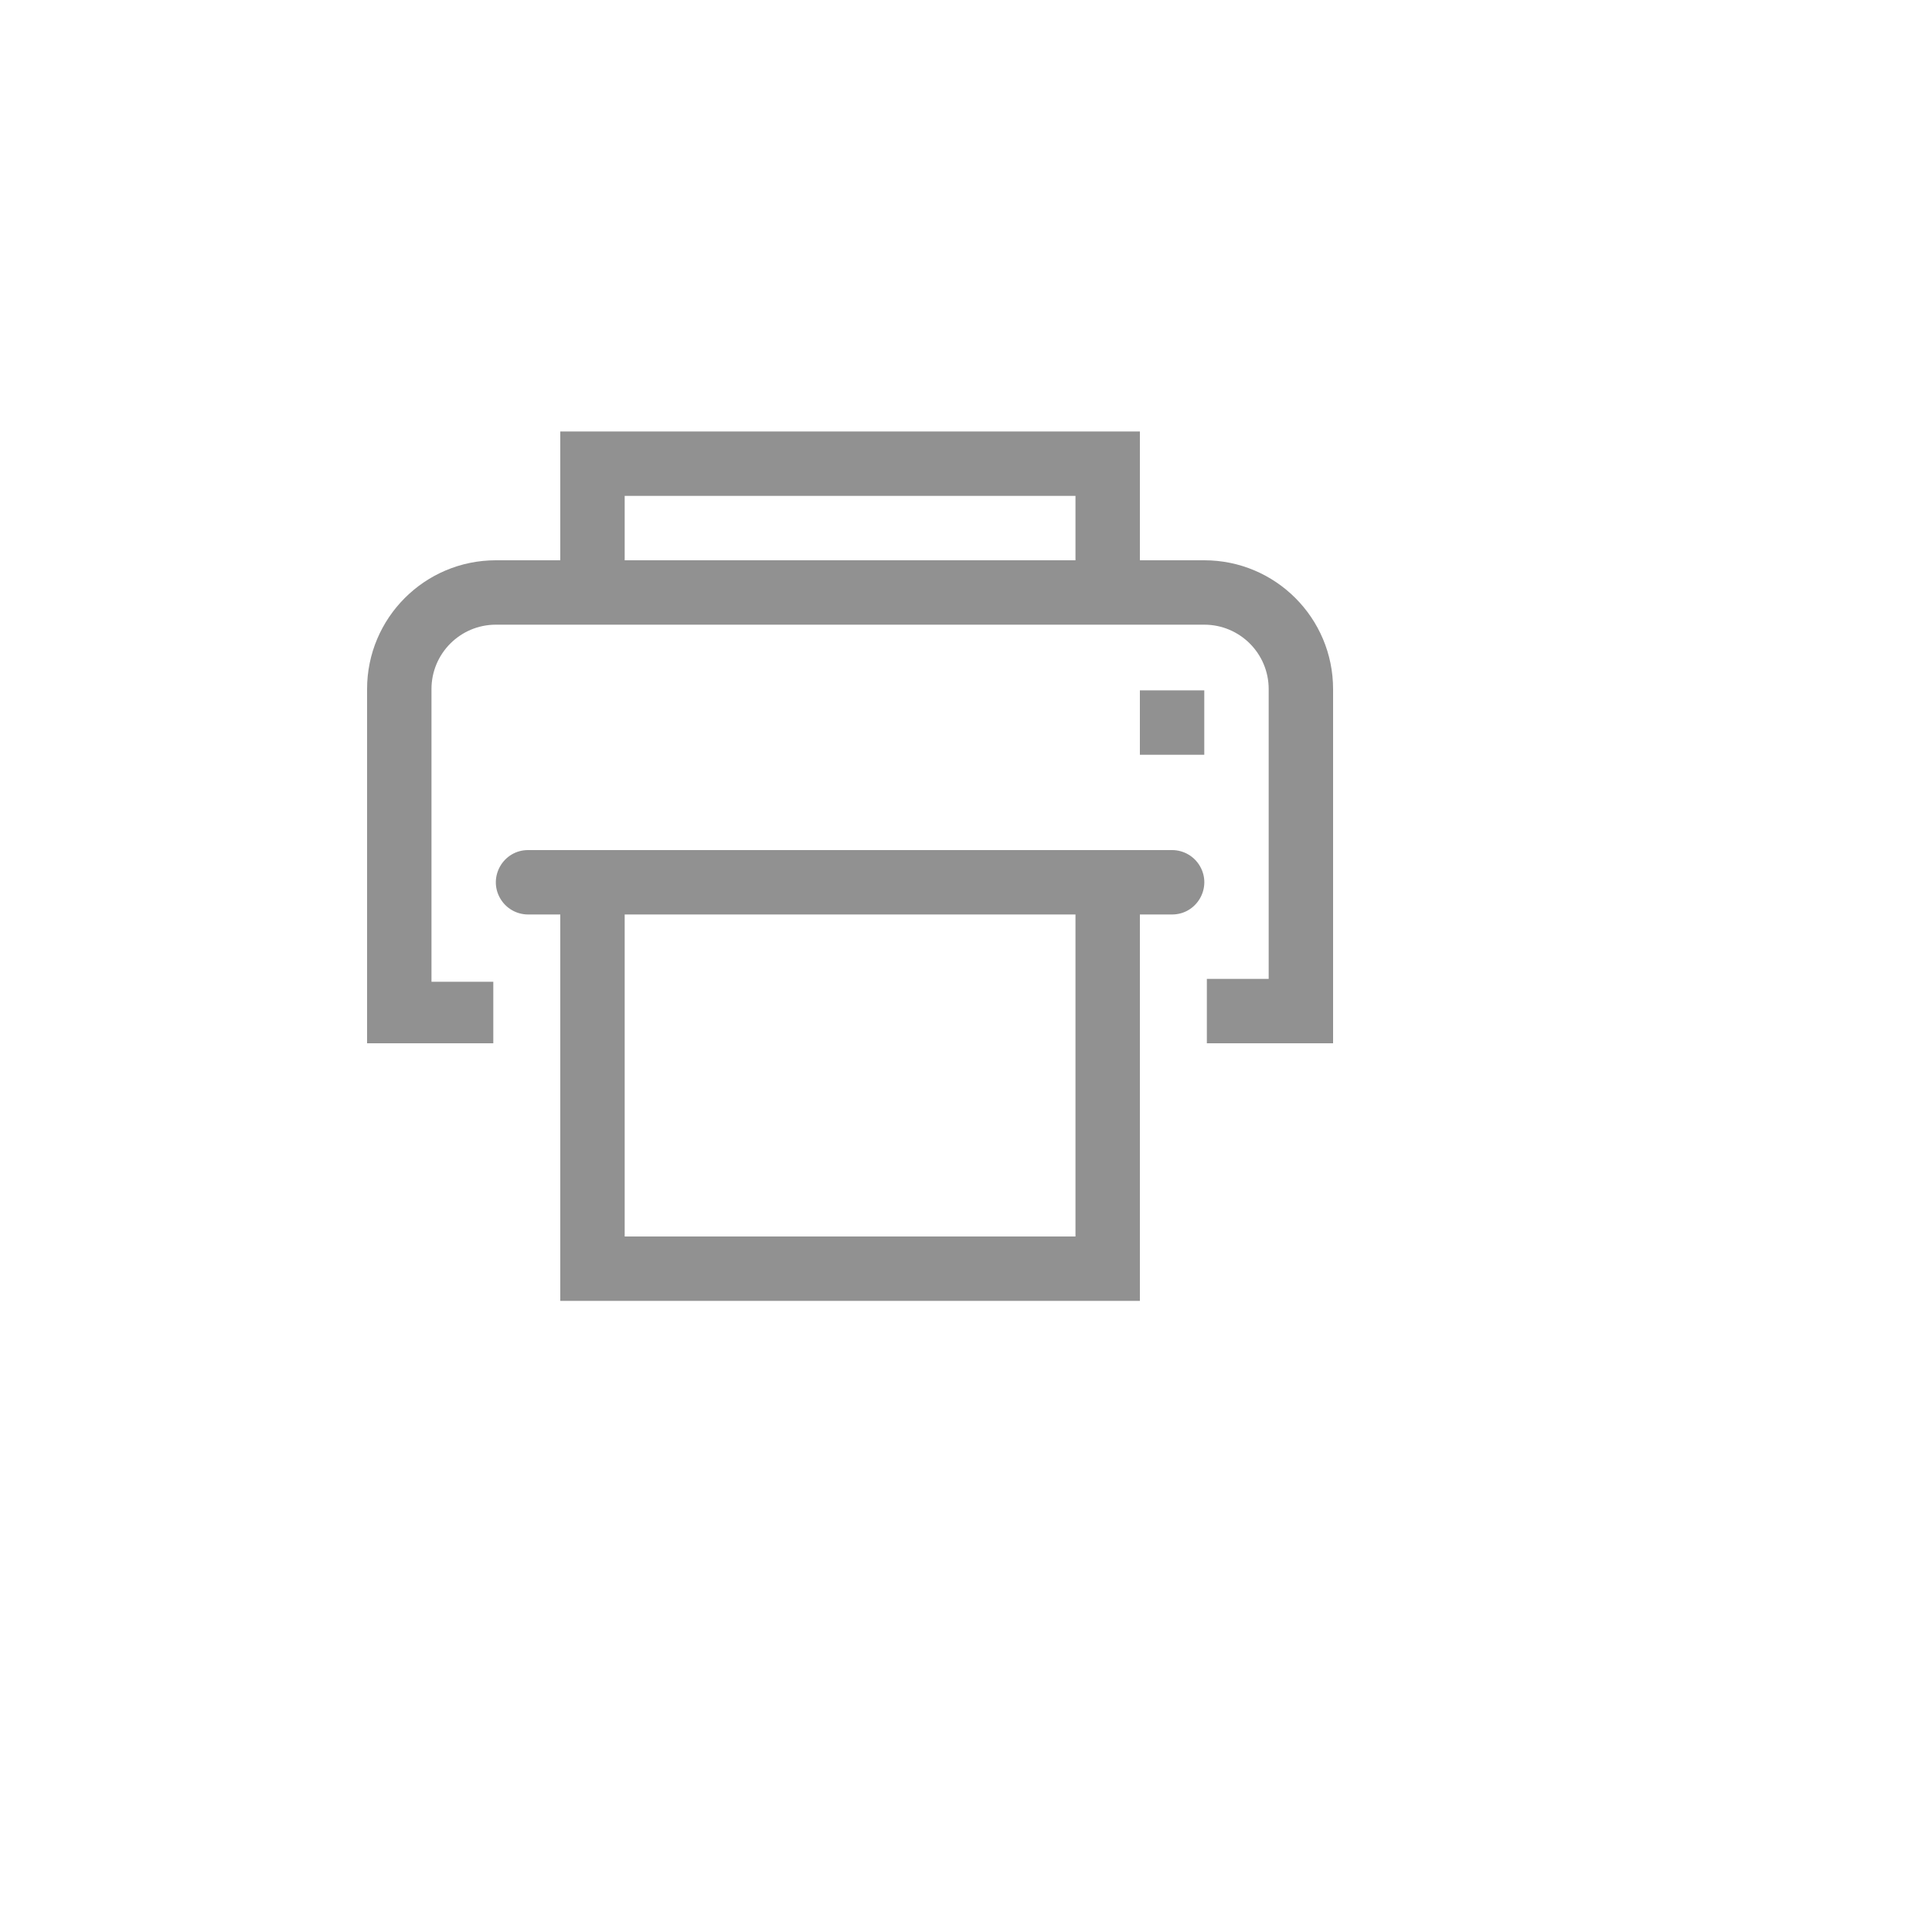
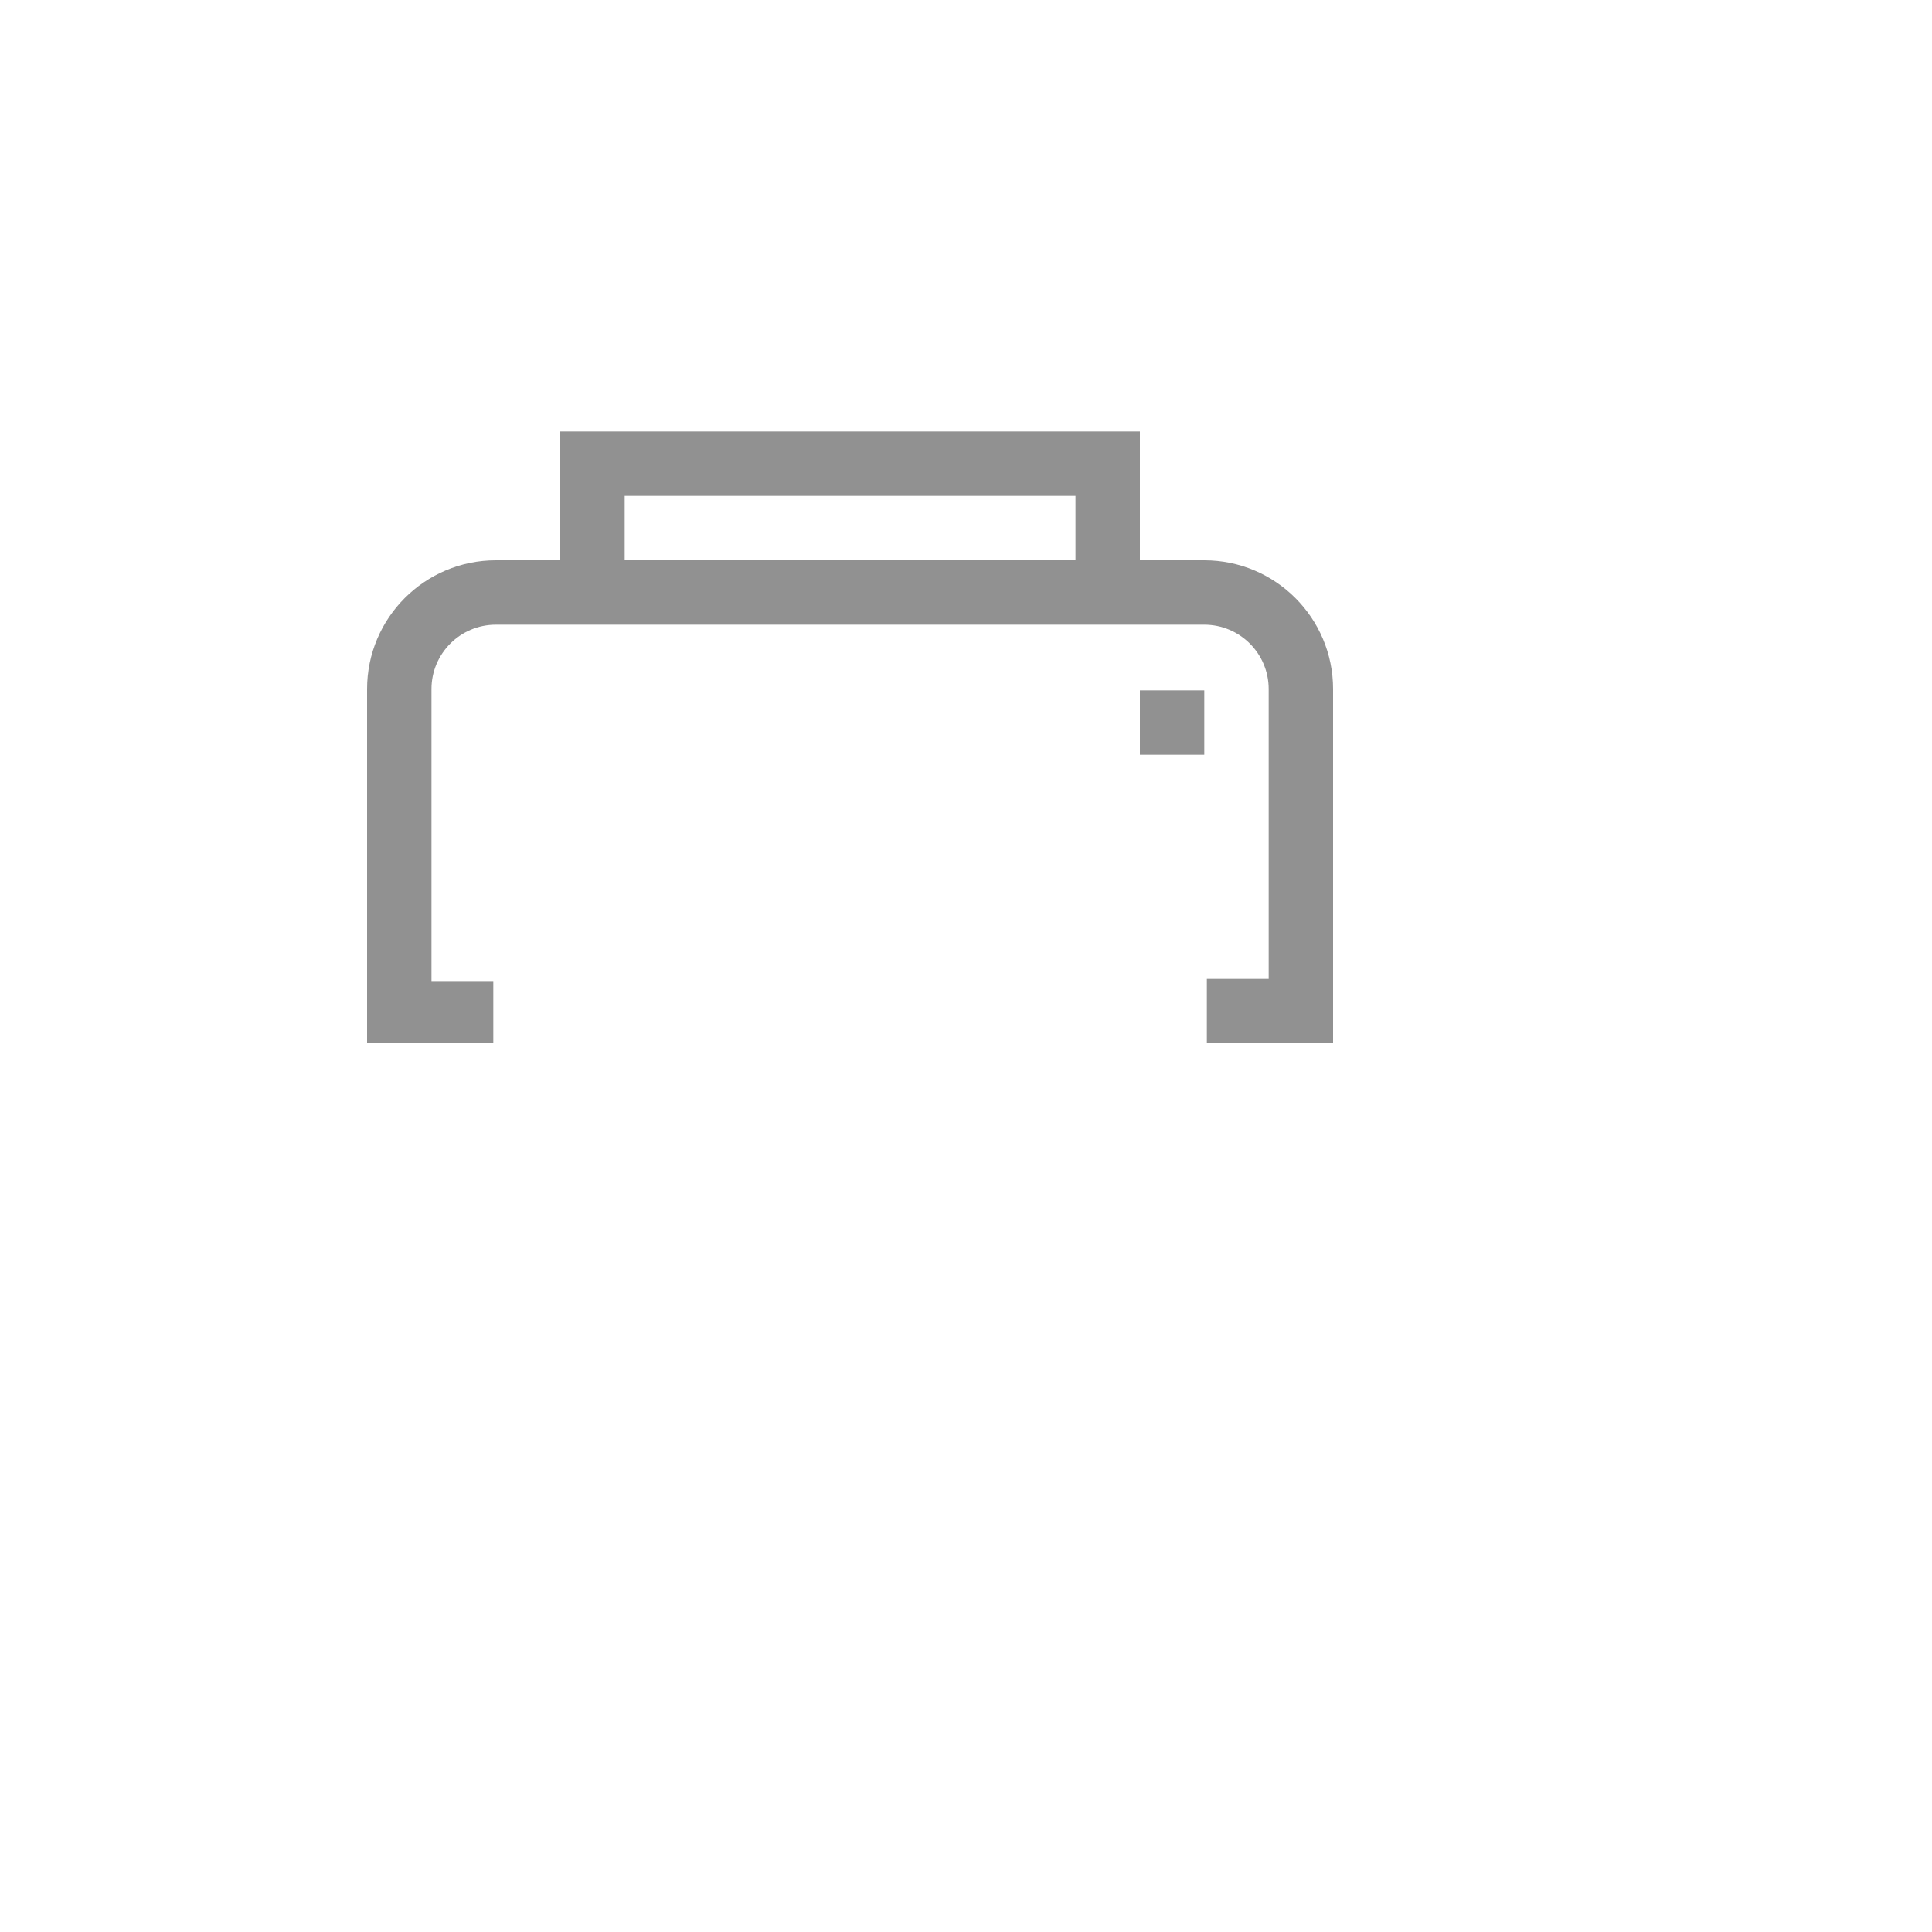
<svg xmlns="http://www.w3.org/2000/svg" version="1.1" width="100%" height="100%" id="svgWorkerArea" viewBox="-25 -25 625 625" style="background: white;">
  <defs id="defsdoc">
    <pattern id="patternBool" x="0" y="0" width="10" height="10" patternUnits="userSpaceOnUse" patternTransform="rotate(35)">
-       <circle cx="5" cy="5" r="4" style="stroke: none;fill: #ff000070;" />
-     </pattern>
+       </pattern>
  </defs>
  <g id="fileImp-705931643" class="cosito">
    <path id="pathImp-555869765" fill="#91919144" class="grouped" d="M364.583 156.25C364.583 156.25 343.75 156.25 343.75 156.25 343.75 156.25 343.75 114.583 343.75 114.583 343.75 114.583 156.25 114.583 156.25 114.583 156.25 114.583 156.25 156.25 156.25 156.25 156.25 156.25 135.417 156.25 135.417 156.25 112.405 156.25 93.75 174.905 93.75 197.917 93.75 197.917 93.75 312.5 93.75 312.5 93.75 312.5 134.583 312.5 134.583 312.5 134.583 312.5 134.583 292.604 134.583 292.604 134.583 292.604 114.583 292.604 114.583 292.604 114.583 292.604 114.583 197.917 114.583 197.917 114.583 186.41 123.91 177.083 135.417 177.083 135.417 177.083 364.583 177.083 364.583 177.083 376.09 177.083 385.417 186.41 385.417 197.917 385.417 197.917 385.417 291.667 385.417 291.667 385.417 291.667 365.417 291.667 365.417 291.667 365.417 291.667 365.417 312.5 365.417 312.5 365.417 312.5 406.25 312.5 406.25 312.5 406.25 312.5 406.25 197.917 406.25 197.917 406.25 174.905 387.595 156.25 364.583 156.25 364.583 156.25 364.583 156.25 364.583 156.25M322.917 156.25C322.917 156.25 177.083 156.25 177.083 156.25 177.083 156.25 177.083 135.417 177.083 135.417 177.083 135.417 322.917 135.417 322.917 135.417 322.917 135.417 322.917 156.25 322.917 156.25" />
-     <path id="pathImp-586400060" fill="#91919144" class="grouped" d="M354.167 250C354.167 250 145.833 250 145.833 250 137.815 250 132.803 258.68 136.812 265.625 138.673 268.848 142.112 270.833 145.833 270.833 145.833 270.833 156.25 270.833 156.25 270.833 156.25 270.833 156.25 395.833 156.25 395.833 156.25 395.833 343.75 395.833 343.75 395.833 343.75 395.833 343.75 270.833 343.75 270.833 343.75 270.833 354.167 270.833 354.167 270.833 362.185 270.833 367.197 262.153 363.188 255.208 361.327 251.985 357.889 250 354.167 250 354.167 250 354.167 250 354.167 250M322.917 375C322.917 375 177.083 375 177.083 375 177.083 375 177.083 270.833 177.083 270.833 177.083 270.833 322.917 270.833 322.917 270.833 322.917 270.833 322.917 375 322.917 375" />
    <path id="rectImp-831446504" fill="#91919144" class="grouped" d="M343.75 198.333C343.75 198.333 364.583 198.333 364.583 198.333 364.583 198.333 364.583 219.167 364.583 219.167 364.583 219.167 343.75 219.167 343.75 219.167 343.75 219.167 343.75 198.333 343.75 198.333 343.75 198.333 343.75 198.333 343.75 198.333" />
-     <path id="rectImp-704699392" fill="#91919144" fill-opacity="0" class="grouped" d="M62.5 62.5C62.5 62.5 437.5 62.5 437.5 62.5 437.5 62.5 437.5 437.5 437.5 437.5 437.5 437.5 62.5 437.5 62.5 437.5 62.5 437.5 62.5 62.5 62.5 62.5 62.5 62.5 62.5 62.5 62.5 62.5" />
  </g>
</svg>